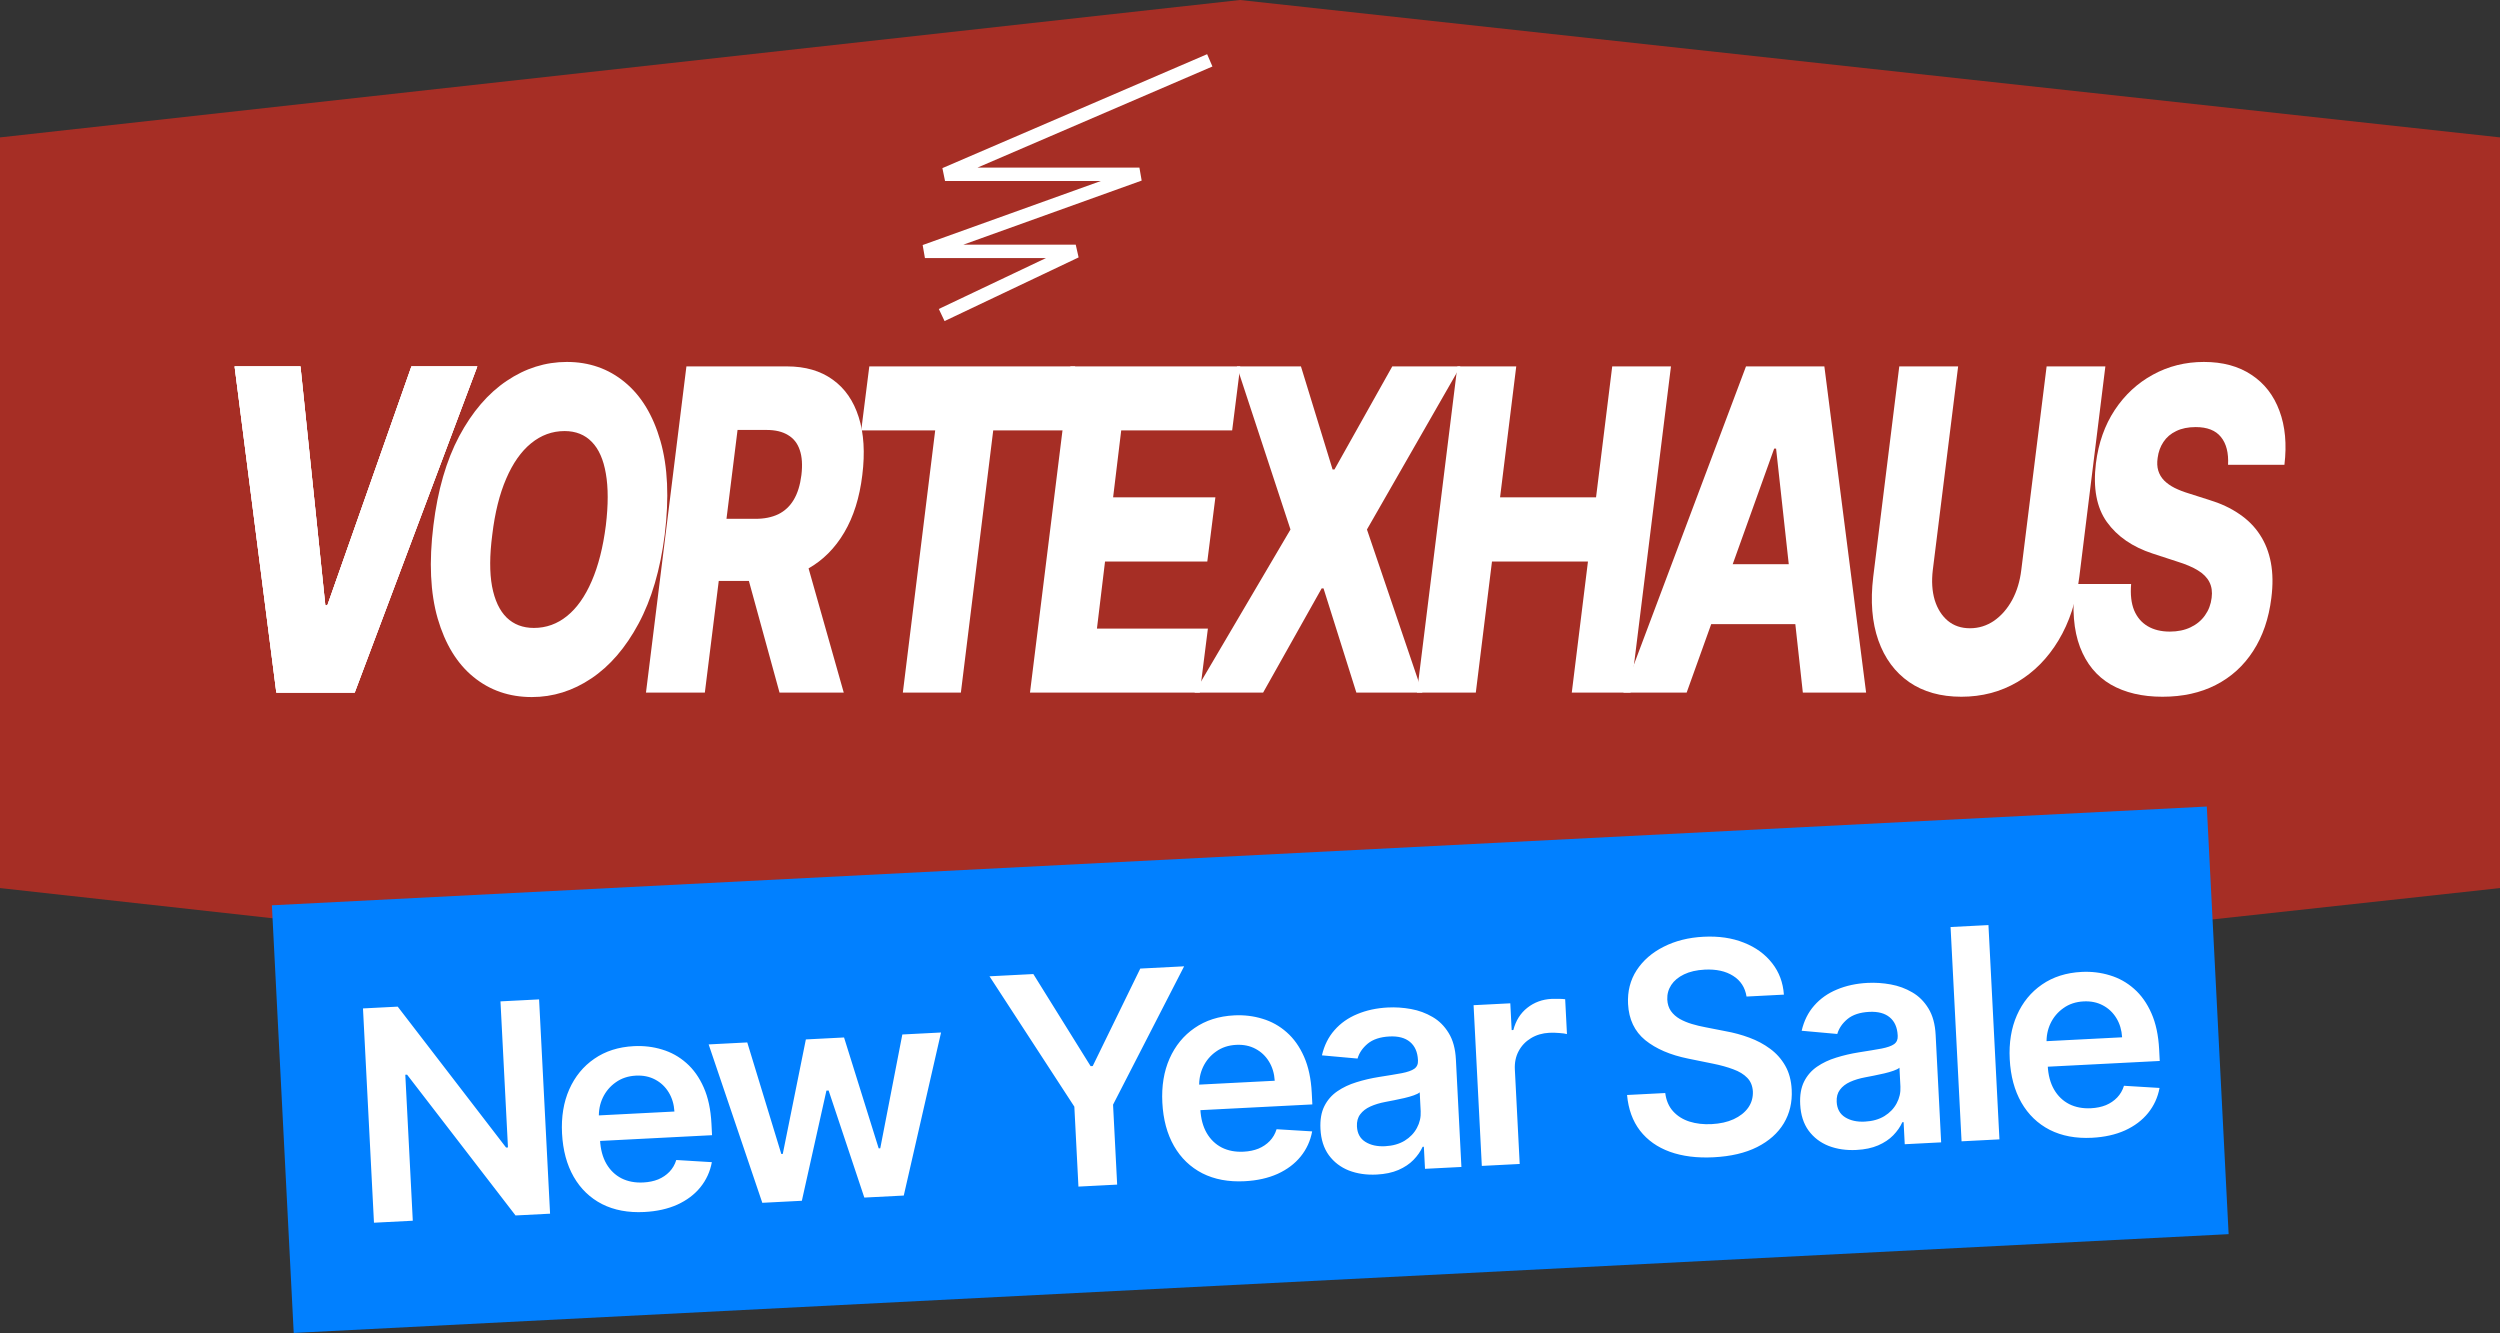
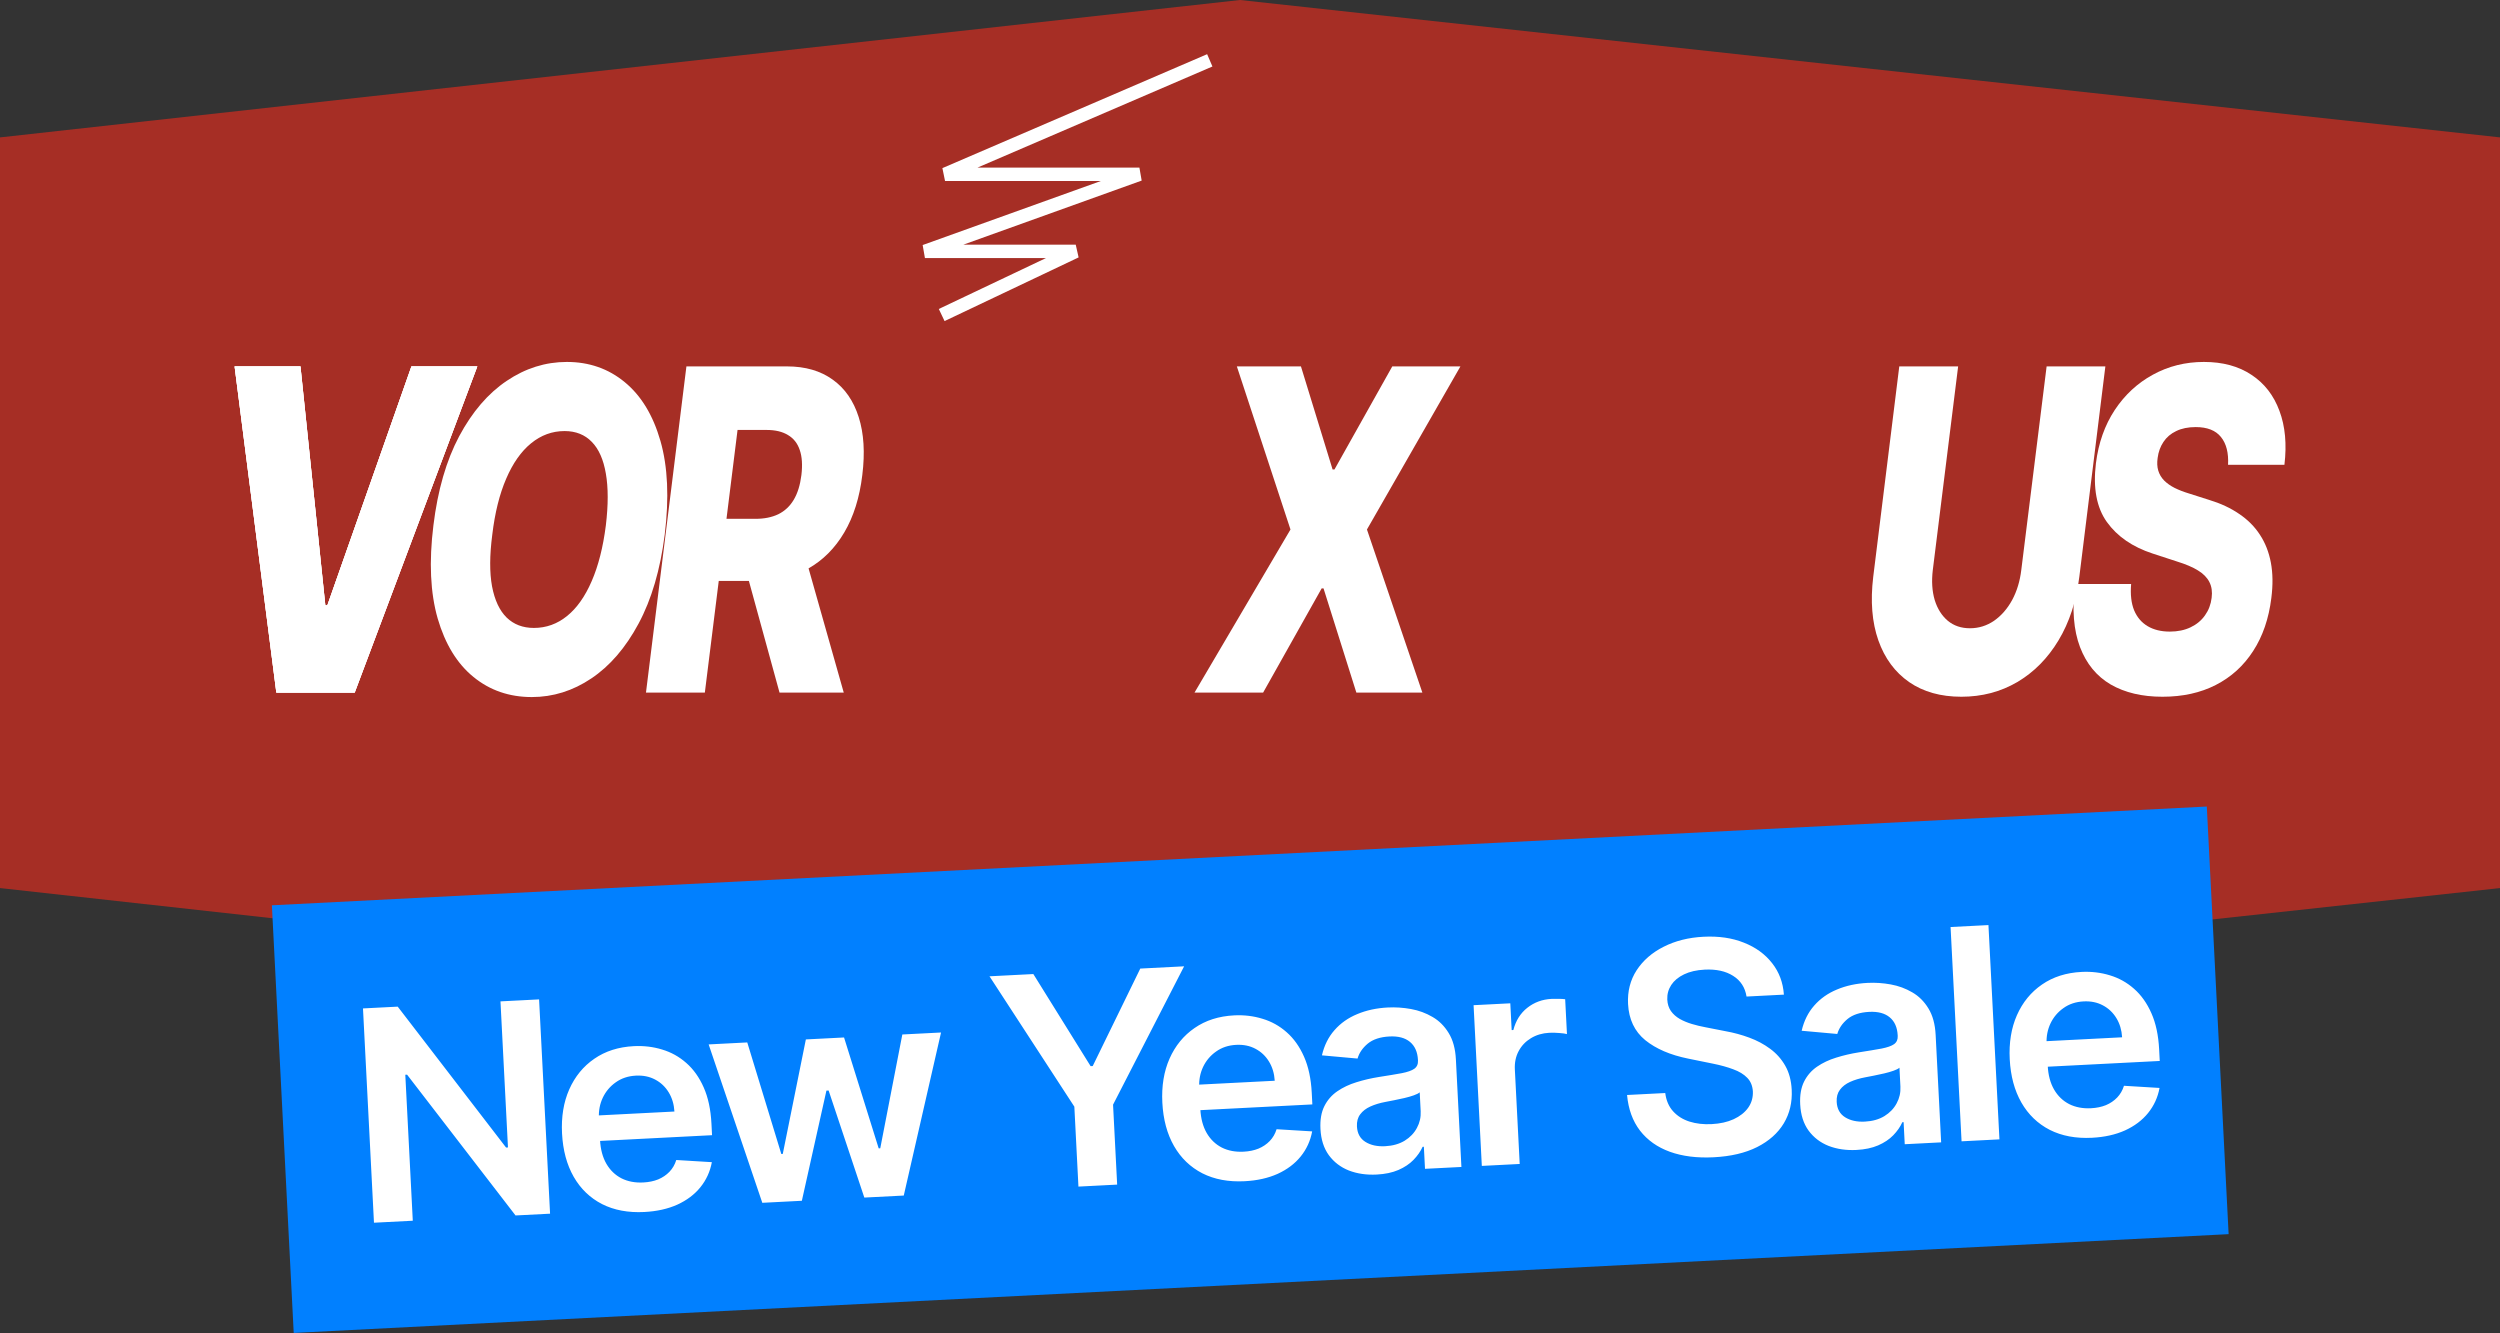
<svg xmlns="http://www.w3.org/2000/svg" width="647" height="345" viewBox="0 0 647 345" fill="none">
  <rect x="0" y="0" width="647" height="345" fill="#333333" stroke="none" />
  <path d="M0 35.559L320.898 0L647 35.559V229.832L320.898 265.391L0 229.832V35.559Z" fill="#A62E25" />
  <path d="M77.762 94.824L84.194 156.656H84.717L106.477 94.824H123.528L91.796 179.245H71.514L60.711 94.824H77.762Z" fill="white" />
  <path d="M172.03 138.354C170.881 147.45 168.624 155.131 165.259 161.396C161.914 167.634 157.841 172.361 153.04 175.576C148.259 178.792 143.12 180.399 137.621 180.399C131.814 180.399 126.787 178.668 122.54 175.205C118.292 171.743 115.204 166.7 113.276 160.077C111.368 153.454 110.998 145.416 112.168 135.963C113.276 126.867 115.502 119.172 118.846 112.879C122.211 106.586 126.305 101.818 131.127 98.575C135.969 95.305 141.16 93.67 146.7 93.67C152.466 93.67 157.462 95.415 161.689 98.905C165.936 102.395 169.014 107.465 170.922 114.116C172.83 120.766 173.199 128.845 172.03 138.354ZM156.795 135.963C157.431 130.659 157.431 126.193 156.795 122.566C156.18 118.938 154.969 116.204 153.163 114.363C151.358 112.494 149.008 111.56 146.115 111.56C142.914 111.56 140.021 112.618 137.436 114.734C134.871 116.822 132.727 119.873 131.004 123.885C129.28 127.87 128.08 132.693 127.403 138.354C126.705 143.712 126.684 148.178 127.341 151.75C128.018 155.323 129.28 158.016 131.127 159.83C132.973 161.616 135.323 162.509 138.175 162.509C141.355 162.509 144.217 161.479 146.762 159.418C149.306 157.357 151.43 154.347 153.133 150.39C154.856 146.433 156.077 141.624 156.795 135.963Z" fill="white" />
  <path d="M167.179 179.245L177.644 94.824H203.681C208.401 94.824 212.34 95.965 215.5 98.246C218.66 100.499 220.907 103.742 222.24 107.974C223.574 112.178 223.882 117.166 223.164 122.937C222.466 128.763 220.907 133.723 218.485 137.818C216.085 141.885 212.986 144.99 209.191 147.134C205.415 149.277 201.127 150.349 196.326 150.349H179.86L181.891 134.273H195.525C197.803 134.273 199.773 133.874 201.435 133.077C203.097 132.253 204.42 131.016 205.405 129.367C206.41 127.691 207.077 125.548 207.405 122.937C207.713 120.326 207.57 118.169 206.975 116.465C206.4 114.734 205.384 113.442 203.928 112.59C202.491 111.711 200.645 111.271 198.388 111.271H190.878L182.414 179.245H167.179ZM207.436 140.662L218.362 179.245H201.742L191.155 140.662H207.436Z" fill="white" />
-   <path d="M222.883 111.395L224.976 94.824H278.252L276.159 111.395H257.046L248.675 179.245H233.656L242.027 111.395H222.883Z" fill="white" />
-   <path d="M266.561 179.245L277.026 94.824H320.976L318.883 111.395H290.168L288.075 128.708H314.543L312.45 145.32H285.982L283.889 162.674H312.604L310.511 179.245H266.561Z" fill="white" />
  <path d="M336.685 94.824L344.871 121.494H345.364L360.322 94.824H377.957L353.766 137.035L368.108 179.245H351.027L342.532 152.286H342.04L326.897 179.245H309.139L333.976 137.035L320.096 94.824H336.685Z" fill="white" />
-   <path d="M366.705 179.245L377.169 94.824H392.404L388.218 128.708H413.056L417.241 94.824H432.446L421.981 179.245H406.777L410.963 145.32H386.126L381.94 179.245H366.705Z" fill="white" />
-   <path d="M436.505 179.245H420.132L451.863 94.824H472.145L482.948 179.245H466.575L459.65 116.094H459.157L436.505 179.245ZM438.475 146.021H472.699L470.73 161.52H436.505L438.475 146.021Z" fill="white" />
  <path d="M529.665 94.824H544.869L538.129 149.277C537.35 155.57 535.554 161.053 532.743 165.724C529.953 170.369 526.393 173.969 522.063 176.524C517.734 179.053 512.912 180.317 507.598 180.317C502.263 180.317 497.759 179.053 494.087 176.524C490.414 173.969 487.757 170.369 486.115 165.724C484.474 161.053 484.033 155.57 484.792 149.277L491.532 94.824H506.767L500.211 147.505C499.863 150.418 500.027 153.015 500.704 155.295C501.401 157.549 502.53 159.335 504.089 160.654C505.649 161.946 507.557 162.592 509.814 162.592C512.091 162.592 514.174 161.946 516.062 160.654C517.949 159.335 519.509 157.549 520.74 155.295C521.971 153.015 522.761 150.418 523.11 147.505L529.665 94.824Z" fill="white" />
  <path d="M576.621 120.299C576.785 117.193 576.17 114.789 574.774 113.085C573.4 111.381 571.225 110.529 568.25 110.529C566.28 110.529 564.597 110.873 563.202 111.56C561.807 112.219 560.709 113.154 559.909 114.363C559.109 115.545 558.606 116.919 558.401 118.485C558.216 119.722 558.267 120.821 558.555 121.783C558.842 122.745 559.345 123.596 560.063 124.338C560.801 125.08 561.714 125.726 562.802 126.276C563.91 126.825 565.151 127.306 566.526 127.719L571.697 129.367C574.692 130.274 577.288 131.483 579.483 132.995C581.699 134.479 583.495 136.279 584.869 138.395C586.244 140.483 587.188 142.888 587.701 145.609C588.214 148.329 588.255 151.379 587.824 154.76C587.167 160.091 585.598 164.666 583.115 168.486C580.653 172.306 577.431 175.233 573.451 177.266C569.491 179.3 564.885 180.317 559.632 180.317C554.379 180.317 549.916 179.259 546.244 177.143C542.591 174.999 539.945 171.77 538.303 167.456C536.662 163.141 536.22 157.7 536.98 151.132H551.537C551.312 153.853 551.568 156.12 552.307 157.934C553.066 159.747 554.235 161.121 555.815 162.056C557.395 162.99 559.304 163.457 561.54 163.457C563.592 163.457 565.387 163.086 566.926 162.344C568.485 161.602 569.727 160.572 570.65 159.253C571.594 157.934 572.169 156.422 572.374 154.718C572.579 153.152 572.384 151.792 571.789 150.637C571.214 149.483 570.229 148.48 568.834 147.628C567.46 146.776 565.654 146.007 563.417 145.32L557.108 143.259C551.896 141.555 547.947 138.835 545.259 135.097C542.591 131.36 541.647 126.29 542.427 119.887C543.084 114.638 544.705 110.048 547.29 106.119C549.896 102.189 553.189 99.139 557.17 96.968C561.171 94.769 565.572 93.67 570.373 93.67C575.256 93.67 579.36 94.783 582.684 97.009C586.029 99.207 588.44 102.313 589.917 106.325C591.415 110.31 591.846 114.967 591.209 120.299H576.621Z" fill="white" />
  <path d="M77.762 94.824L84.194 156.656H84.717L106.477 94.824H123.528L91.796 179.245H71.514L60.711 94.824H77.762Z" fill="white" />
  <path d="M77.762 94.824L84.194 156.656H84.717L106.477 94.824H123.528L91.796 179.245H71.514L60.711 94.824H77.762Z" fill="white" />
  <path d="M243.708 81.529L278.399 65.051H239.371L294.878 45.103H244.575L313.091 15.615" stroke="white" stroke-width="3.469" />
  <rect width="501.256" height="110.781" transform="matrix(0.999 -0.051 0.051 0.999 70.363 234.293)" fill="#0180FF" />
  <path d="M139.515 258.643L142.358 314.102L133.422 314.56L105.354 278.124L104.893 278.148L106.83 315.924L96.784 316.439L93.94 260.98L102.93 260.519L130.973 296.984L131.461 296.959L129.522 259.156L139.515 258.643ZM166.752 313.666C162.582 313.88 158.936 313.198 155.814 311.62C152.71 310.024 150.263 307.669 148.474 304.557C146.685 301.427 145.679 297.687 145.455 293.336C145.236 289.057 145.856 285.261 147.315 281.946C148.791 278.612 150.954 275.967 153.804 274.011C156.654 272.037 160.064 270.948 164.036 270.744C166.599 270.613 169.04 270.904 171.357 271.618C173.691 272.313 175.778 273.473 177.617 275.098C179.474 276.722 180.976 278.835 182.123 281.437C183.269 284.021 183.936 287.136 184.123 290.783L184.277 293.789L150.184 295.537L149.845 288.93L174.542 287.663C174.427 285.787 173.935 284.138 173.066 282.716C172.196 281.277 171.026 280.169 169.556 279.394C168.105 278.617 166.44 278.277 164.563 278.374C162.559 278.476 160.824 279.054 159.357 280.107C157.89 281.141 156.772 282.466 156.004 284.08C155.253 285.675 154.916 287.403 154.994 289.263L155.289 295.031C155.414 297.45 155.962 299.503 156.936 301.191C157.908 302.861 159.212 304.115 160.848 304.955C162.483 305.776 164.366 306.132 166.496 306.022C167.922 305.949 169.203 305.685 170.338 305.228C171.472 304.754 172.443 304.098 173.251 303.26C174.058 302.422 174.649 301.405 175.022 300.209L184.228 300.769C183.774 303.218 182.781 305.387 181.249 307.275C179.734 309.145 177.747 310.64 175.289 311.762C172.829 312.865 169.984 313.5 166.752 313.666ZM197.284 311.286L183.399 270.294L193.392 269.782L202.203 298.653L202.582 298.633L208.556 269.004L218.44 268.498L227.405 297.198L227.811 297.177L233.523 267.724L243.543 267.211L233.896 309.409L223.687 309.932L214.447 282.223L213.878 282.253L207.52 310.761L197.284 311.286ZM256.082 252.666L267.429 252.085L282.254 275.923L282.795 275.895L295.104 250.666L306.45 250.084L288.059 285.888L289.12 306.577L279.1 307.091L278.04 286.402L256.082 252.666ZM322.111 305.7C317.941 305.914 314.295 305.232 311.173 303.654C308.069 302.058 305.622 299.703 303.833 296.591C302.044 293.461 301.038 289.721 300.815 285.37C300.595 281.091 301.215 277.295 302.674 273.98C304.15 270.646 306.313 268.001 309.164 266.045C312.013 264.071 315.423 262.982 319.395 262.778C321.958 262.647 324.399 262.938 326.716 263.652C329.05 264.347 331.137 265.507 332.976 267.132C334.833 268.756 336.335 270.869 337.482 273.471C338.628 276.055 339.295 279.17 339.482 282.817L339.636 285.823L305.543 287.571L305.204 280.964L329.901 279.697C329.786 277.821 329.295 276.172 328.425 274.75C327.555 273.311 326.385 272.203 324.915 271.428C323.464 270.651 321.799 270.311 319.922 270.408C317.918 270.51 316.183 271.088 314.716 272.141C313.249 273.175 312.131 274.5 311.363 276.114C310.612 277.709 310.276 279.437 310.353 281.297L310.649 287.065C310.773 289.484 311.321 291.537 312.295 293.225C313.267 294.895 314.572 296.149 316.207 296.989C317.842 297.81 319.725 298.166 321.855 298.056C323.281 297.983 324.562 297.719 325.697 297.262C326.831 296.788 327.802 296.132 328.61 295.294C329.418 294.456 330.008 293.439 330.381 292.243L339.587 292.803C339.133 295.252 338.14 297.421 336.608 299.309C335.093 301.179 333.106 302.674 330.648 303.796C328.188 304.899 325.343 305.534 322.111 305.7ZM356.295 303.974C353.659 304.109 351.261 303.762 349.101 302.931C346.958 302.082 345.224 300.759 343.902 298.962C342.597 297.165 341.874 294.903 341.735 292.177C341.614 289.83 341.948 287.867 342.736 286.288C343.524 284.71 344.643 283.421 346.094 282.424C347.546 281.426 349.198 280.645 351.051 280.079C352.922 279.494 354.863 279.042 356.873 278.722C359.298 278.344 361.263 278.017 362.769 277.741C364.274 277.446 365.359 277.065 366.023 276.596C366.704 276.109 367.02 275.396 366.972 274.457L366.964 274.295C366.859 272.255 366.173 270.706 364.906 269.649C363.639 268.591 361.869 268.121 359.594 268.238C357.193 268.361 355.315 268.982 353.961 270.101C352.624 271.22 351.749 272.504 351.335 273.956L342.115 273.125C342.708 270.561 343.791 268.387 345.365 266.605C346.938 264.805 348.903 263.419 351.26 262.448C353.617 261.458 356.249 260.889 359.155 260.739C361.159 260.637 363.166 260.769 365.176 261.137C367.186 261.504 369.04 262.187 370.738 263.186C372.436 264.167 373.828 265.553 374.915 267.344C376.021 269.133 376.644 271.409 376.786 274.171L378.213 302.009L368.79 302.492L368.497 296.778L368.172 296.795C367.635 297.981 366.851 299.107 365.82 300.173C364.806 301.221 363.502 302.093 361.909 302.79C360.332 303.469 358.461 303.863 356.295 303.974ZM358.471 296.641C360.439 296.54 362.125 296.064 363.529 295.214C364.933 294.345 365.989 293.241 366.699 291.902C367.427 290.561 367.751 289.124 367.672 287.589L367.421 282.688C367.127 282.956 366.616 283.218 365.887 283.472C365.176 283.726 364.373 283.957 363.479 284.166C362.584 284.375 361.698 284.565 360.82 284.737C359.942 284.908 359.18 285.056 358.535 285.18C357.083 285.453 355.791 285.845 354.658 286.356C353.526 286.866 352.647 287.545 352.021 288.392C351.393 289.22 351.112 290.266 351.177 291.53C351.269 293.335 351.998 294.665 353.363 295.518C354.728 296.371 356.431 296.745 358.471 296.641ZM383.495 301.738L381.362 260.144L390.867 259.656L391.222 266.589L391.656 266.567C392.291 264.127 393.496 262.21 395.27 260.815C397.062 259.402 399.15 258.634 401.533 258.512C402.074 258.485 402.681 258.481 403.351 258.5C404.039 258.501 404.611 258.535 405.067 258.603L405.529 267.62C405.107 267.497 404.441 267.404 403.533 267.342C402.642 267.261 401.781 267.242 400.951 267.285C399.164 267.376 397.577 267.847 396.19 268.696C394.821 269.527 393.765 270.64 393.022 272.035C392.279 273.431 391.953 275.013 392.044 276.782L393.298 301.235L383.495 301.738ZM452.004 257.906C451.63 255.554 450.471 253.768 448.525 252.546C446.598 251.323 444.146 250.789 441.167 250.941C439.073 251.049 437.293 251.457 435.827 252.165C434.361 252.874 433.258 253.79 432.519 254.914C431.781 256.038 431.438 257.296 431.491 258.687C431.55 259.842 431.863 260.831 432.43 261.652C433.016 262.473 433.784 263.158 434.735 263.706C435.685 264.237 436.73 264.672 437.87 265.011C439.01 265.351 440.155 265.627 441.306 265.84L446.572 266.873C448.691 267.253 450.738 267.809 452.712 268.54C454.705 269.271 456.5 270.228 458.1 271.414C459.717 272.598 461.023 274.06 462.017 275.801C463.011 277.542 463.57 279.613 463.693 282.014C463.86 285.264 463.176 288.168 461.642 290.726C460.107 293.266 457.805 295.312 454.735 296.863C451.682 298.395 447.935 299.275 443.494 299.503C439.179 299.724 435.399 299.248 432.153 298.075C428.925 296.902 426.352 295.079 424.433 292.607C422.533 290.134 421.416 287.06 421.083 283.384L430.967 282.878C431.21 284.802 431.888 286.378 433.001 287.606C434.114 288.834 435.526 289.721 437.237 290.267C438.967 290.812 440.878 291.03 442.972 290.923C445.157 290.811 447.054 290.388 448.663 289.654C450.29 288.901 451.543 287.913 452.421 286.692C453.299 285.452 453.706 284.038 453.643 282.448C453.55 281.005 453.065 279.835 452.187 278.939C451.307 278.025 450.102 277.29 448.571 276.735C447.057 276.161 445.295 275.672 443.283 275.268L436.89 273.967C432.263 273.028 428.561 271.435 425.785 269.188C423.026 266.922 421.545 263.803 421.341 259.832C421.174 256.564 421.911 253.657 423.555 251.111C425.216 248.564 427.547 246.535 430.546 245.024C433.545 243.495 436.985 242.63 440.866 242.431C444.802 242.23 448.285 242.739 451.316 243.959C454.364 245.16 456.799 246.927 458.62 249.259C460.44 251.573 461.457 254.29 461.671 257.411L452.004 257.906ZM480.452 297.608C477.816 297.743 475.418 297.396 473.258 296.565C471.114 295.716 469.381 294.393 468.058 292.596C466.753 290.799 466.031 288.537 465.891 285.811C465.771 283.464 466.105 281.501 466.893 279.922C467.68 278.343 468.8 277.055 470.251 276.058C471.702 275.06 473.355 274.279 475.208 273.713C477.079 273.128 479.019 272.676 481.03 272.355C483.454 271.978 485.42 271.651 486.926 271.374C488.431 271.08 489.516 270.699 490.18 270.23C490.861 269.743 491.177 269.03 491.129 268.091L491.12 267.928C491.016 265.888 490.33 264.34 489.063 263.283C487.796 262.225 486.025 261.755 483.751 261.872C481.35 261.995 479.472 262.616 478.117 263.735C476.781 264.854 475.906 266.138 475.491 267.589L466.272 266.759C466.864 264.195 467.948 262.021 469.522 260.239C471.094 258.439 473.06 257.053 475.417 256.081C477.774 255.092 480.405 254.522 483.312 254.373C485.316 254.271 487.323 254.403 489.333 254.771C491.342 255.138 493.197 255.821 494.895 256.82C496.592 257.801 497.985 259.187 499.072 260.977C500.177 262.767 500.801 265.043 500.943 267.805L502.37 295.643L492.946 296.126L492.653 290.412L492.328 290.429C491.792 291.615 491.008 292.741 489.977 293.807C488.962 294.855 487.659 295.727 486.065 296.424C484.489 297.102 482.618 297.497 480.452 297.608ZM482.628 290.274C484.596 290.174 486.282 289.698 487.686 288.848C489.09 287.979 490.146 286.875 490.856 285.536C491.583 284.195 491.908 282.758 491.829 281.223L491.578 276.322C491.284 276.59 490.772 276.852 490.043 277.106C489.332 277.36 488.53 277.591 487.635 277.8C486.741 278.009 485.855 278.199 484.977 278.371C484.099 278.542 483.337 278.69 482.692 278.814C481.24 279.087 479.947 279.479 478.815 279.99C477.683 280.5 476.804 281.179 476.177 282.026C475.55 282.854 475.269 283.9 475.334 285.164C475.426 286.969 476.155 288.299 477.52 289.152C478.885 290.005 480.588 290.379 482.628 290.274ZM514.611 239.41L517.454 294.869L507.652 295.372L504.808 239.913L514.611 239.41ZM541.415 294.455C537.245 294.669 533.599 293.987 530.477 292.409C527.372 290.813 524.926 288.459 523.137 285.347C521.348 282.216 520.341 278.476 520.118 274.125C519.899 269.847 520.519 266.05 521.978 262.735C523.454 259.401 525.617 256.756 528.467 254.8C531.316 252.826 534.727 251.737 538.698 251.533C541.262 251.402 543.702 251.693 546.02 252.407C548.354 253.102 550.441 254.262 552.28 255.887C554.137 257.511 555.639 259.625 556.786 262.226C557.932 264.81 558.599 267.926 558.786 271.572L558.94 274.578L524.847 276.326L524.508 269.719L549.204 268.453C549.09 266.576 548.598 264.927 547.729 263.505C546.859 262.066 545.689 260.958 544.219 260.183C542.767 259.407 541.103 259.067 539.225 259.163C537.221 259.266 535.486 259.843 534.02 260.896C532.552 261.931 531.435 263.255 530.667 264.869C529.916 266.464 529.579 268.192 529.656 270.052L529.952 275.82C530.076 278.239 530.625 280.293 531.598 281.98C532.571 283.65 533.875 284.905 535.511 285.744C537.146 286.565 539.029 286.921 541.159 286.812C542.585 286.739 543.866 286.474 545.001 286.017C546.135 285.543 547.106 284.887 547.913 284.049C548.721 283.211 549.312 282.194 549.685 280.999L558.89 281.558C558.437 284.007 557.444 286.176 555.912 288.064C554.396 289.934 552.41 291.43 549.951 292.551C547.492 293.655 544.646 294.289 541.415 294.455Z" fill="white" />
</svg>